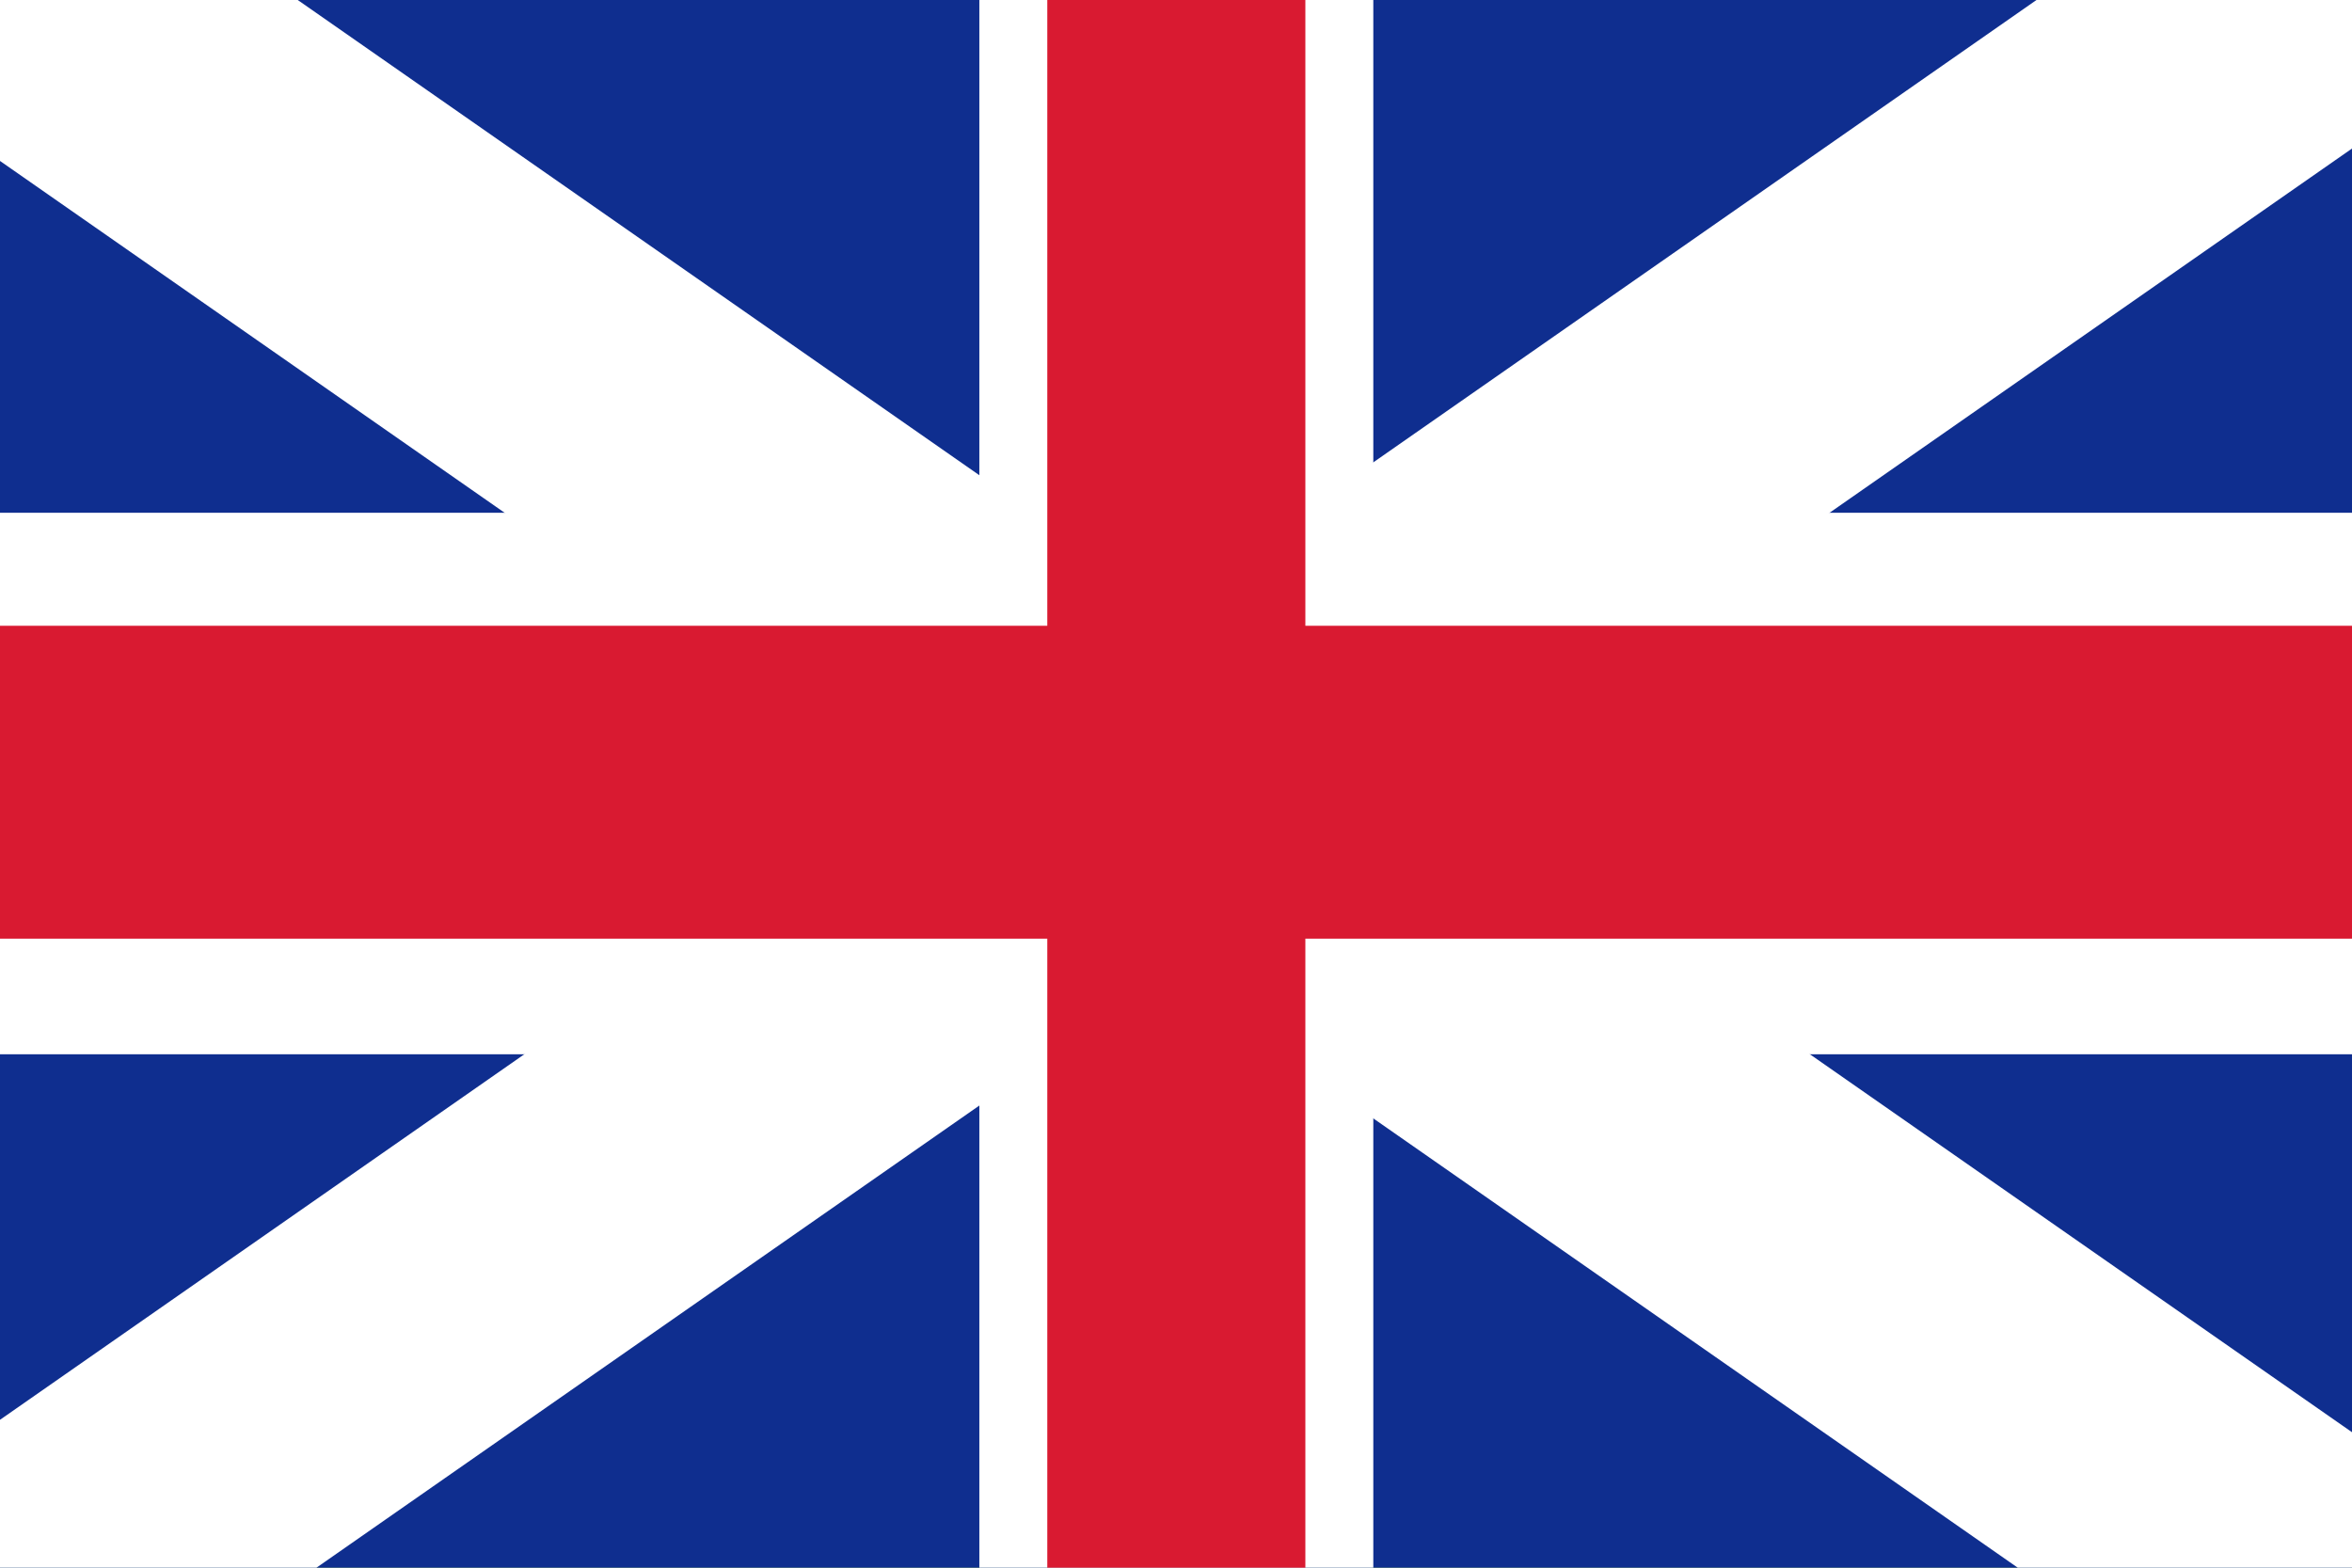
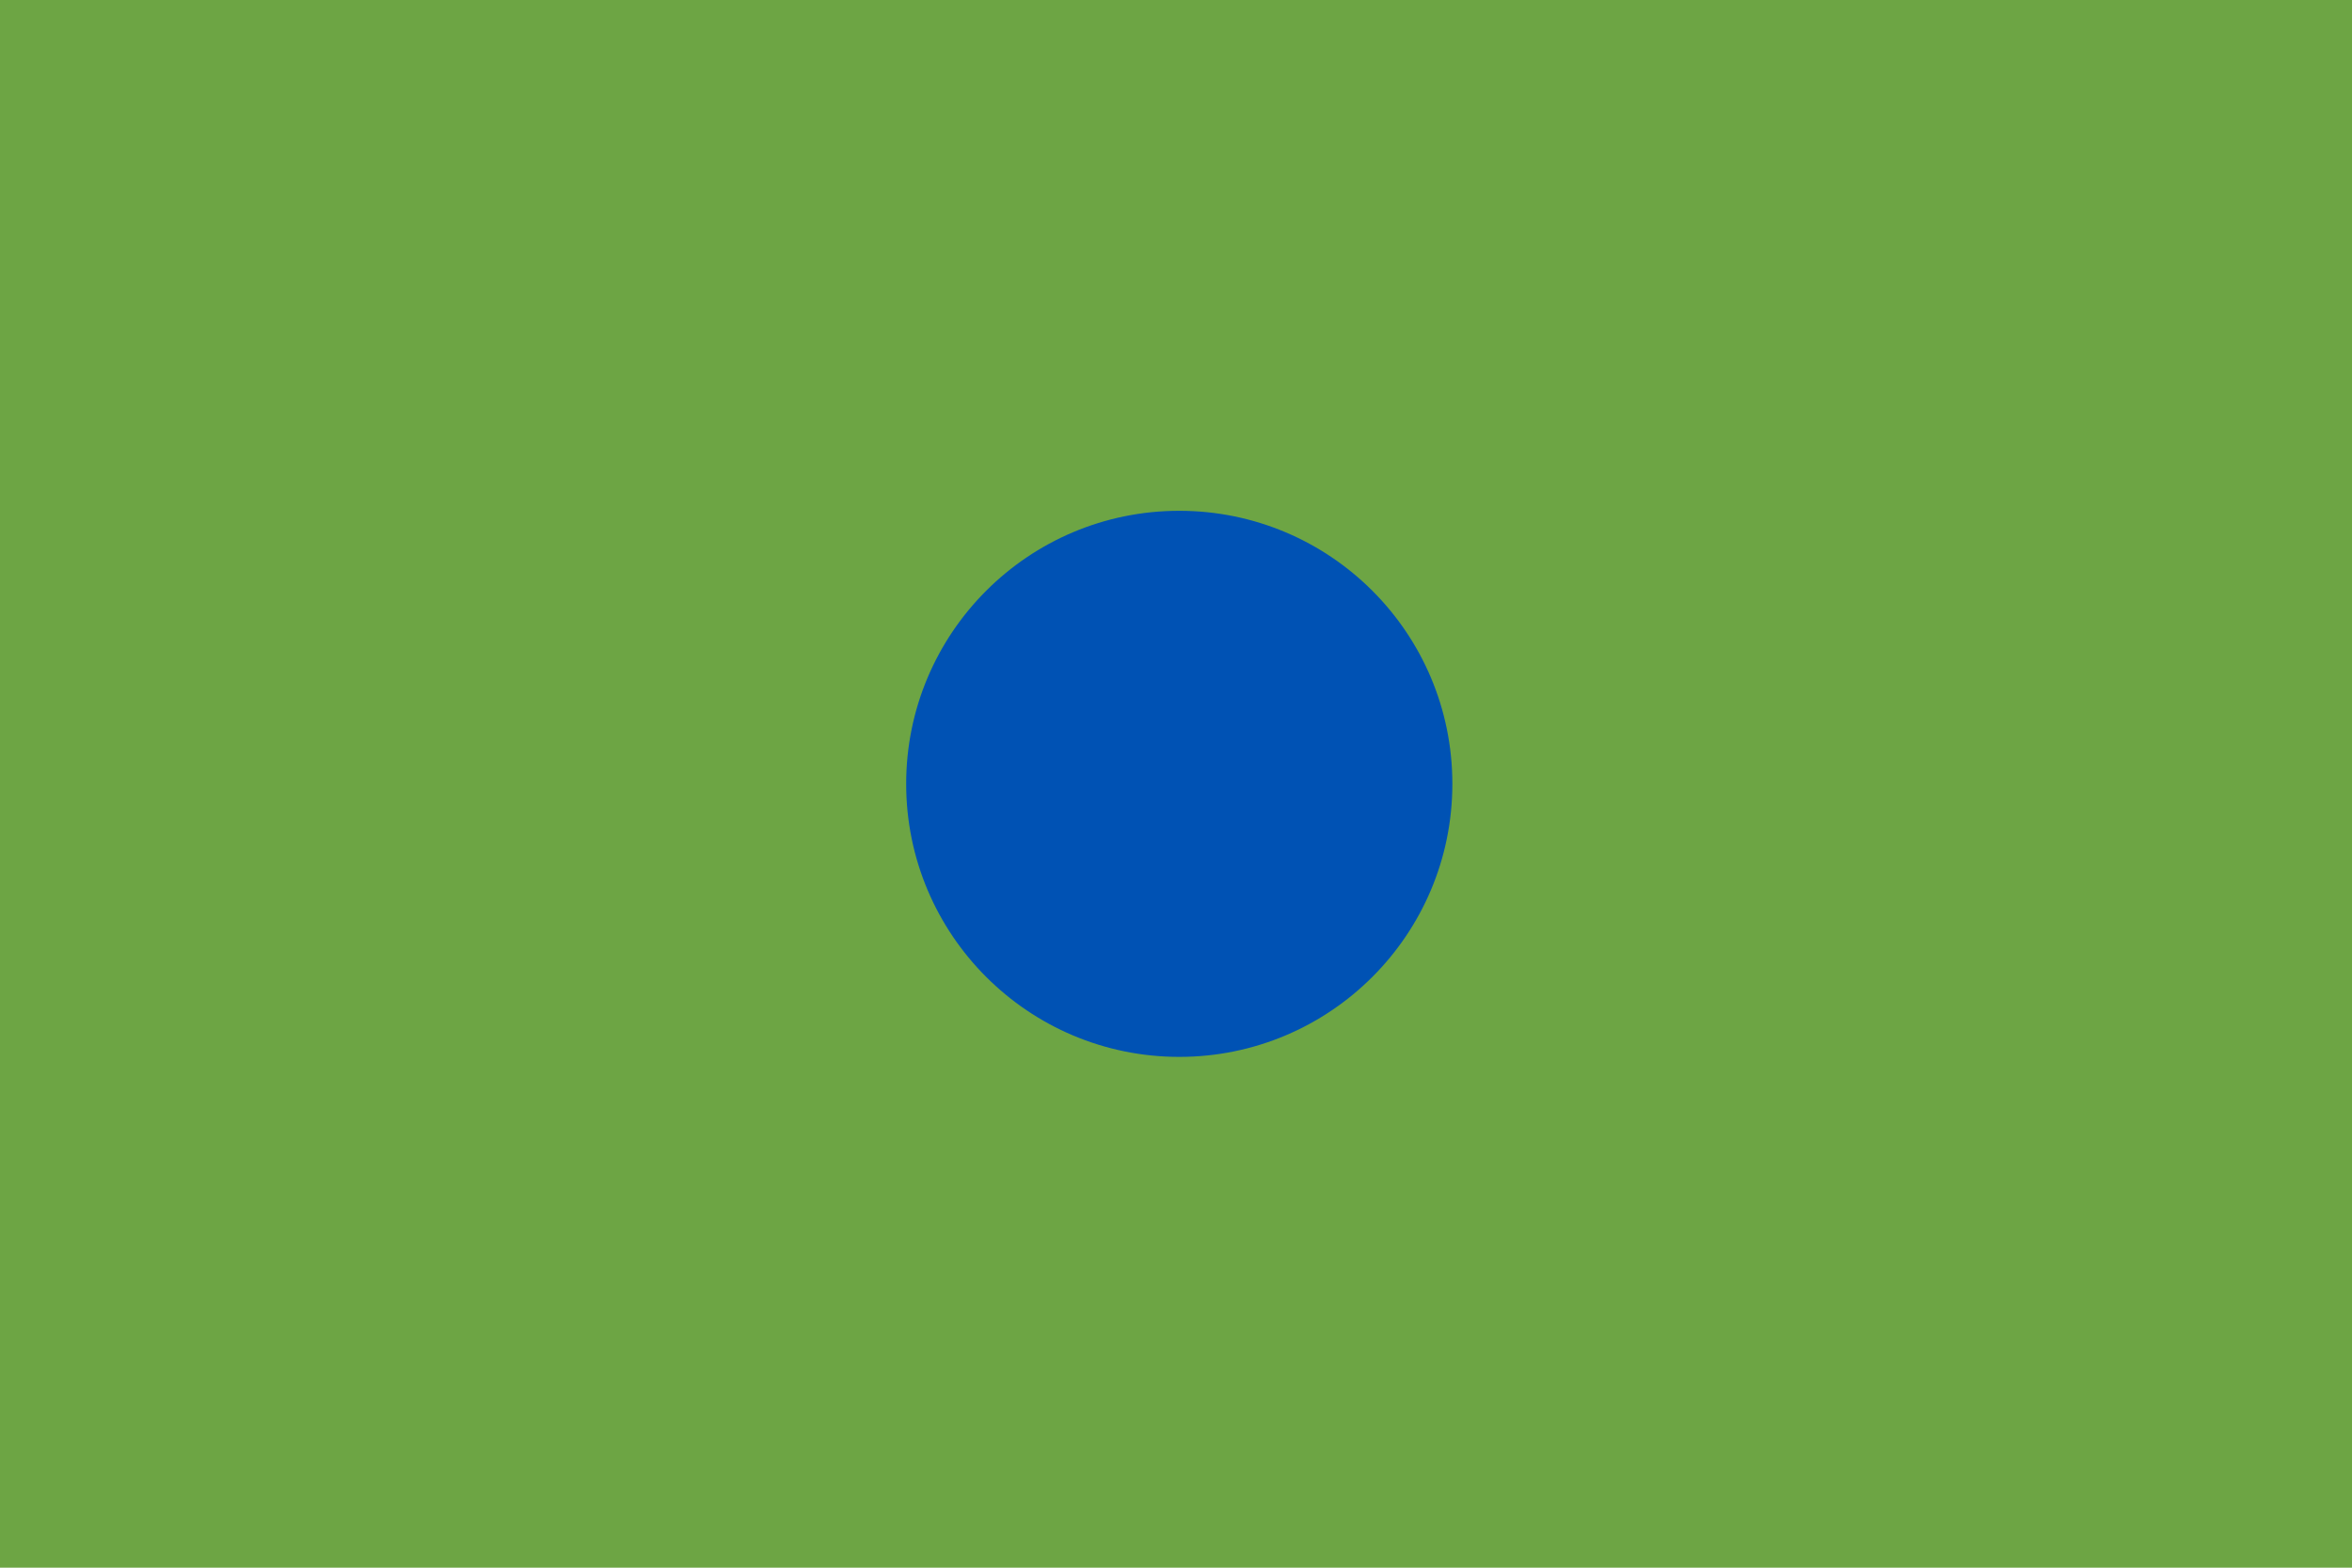
<svg xmlns="http://www.w3.org/2000/svg" viewBox="0 0 36 24">
  <defs>
    <style>.d{fill:#ffda44;}.e{fill:#fff;}.f{clip-path:url(#c);}.g{fill:#0f2e8f;}.h{fill:none;}.i{fill:#6da544;}.j{fill:#d91a31;}.k{fill:#0052b4;}.l{fill:#f2f2f2;}</style>
    <clipPath id="c">
-       <rect class="h" x="0" width="36" height="24" />
-     </clipPath>
+       </clipPath>
  </defs>
  <g id="a">
    <rect class="i" x="0" width="36" height="24" />
-     <polygon class="d" points="18.05 5.28 8.34 12 18.05 18.72 27.77 12 18.05 5.28" />
    <circle class="k" cx="18.05" cy="12" r="4.18" />
-     <path class="l" d="M16.23,10.02c-.7,0-1.38,.11-2.02,.32-.17,.39-.28,.8-.32,1.24,.44-.09,.9-.14,1.36-.14,2.51,0,4.7,1.4,5.81,3.47,.41-.42,.73-.93,.93-1.5-1.13-2.02-3.29-3.38-5.76-3.38Z" />
  </g>
  <g id="b">
    <g class="f">
      <g>
-         <rect class="g" x="0" width="36" height="24" />
-         <polygon class="e" points=".47 27.05 -1.87 23.04 35.53 -3.04 37.87 .97 .47 27.05" />
        <polygon class="e" points="35.53 27.24 37.87 23.23 .47 -2.85 -1.87 1.16 35.53 27.24" />
        <rect class="e" x="13.85" y="-6" width="8.29" height="36" transform="translate(30 -6) rotate(90)" />
        <rect class="e" x="14.99" width="6.03" height="24" />
        <g>
          <rect class="j" x="16.03" width="3.95" height="24" />
          <rect class="j" x="15.6" y="-8.04" width="4.79" height="40.04" transform="translate(29.98 -6.02) rotate(90)" />
        </g>
      </g>
    </g>
  </g>
</svg>